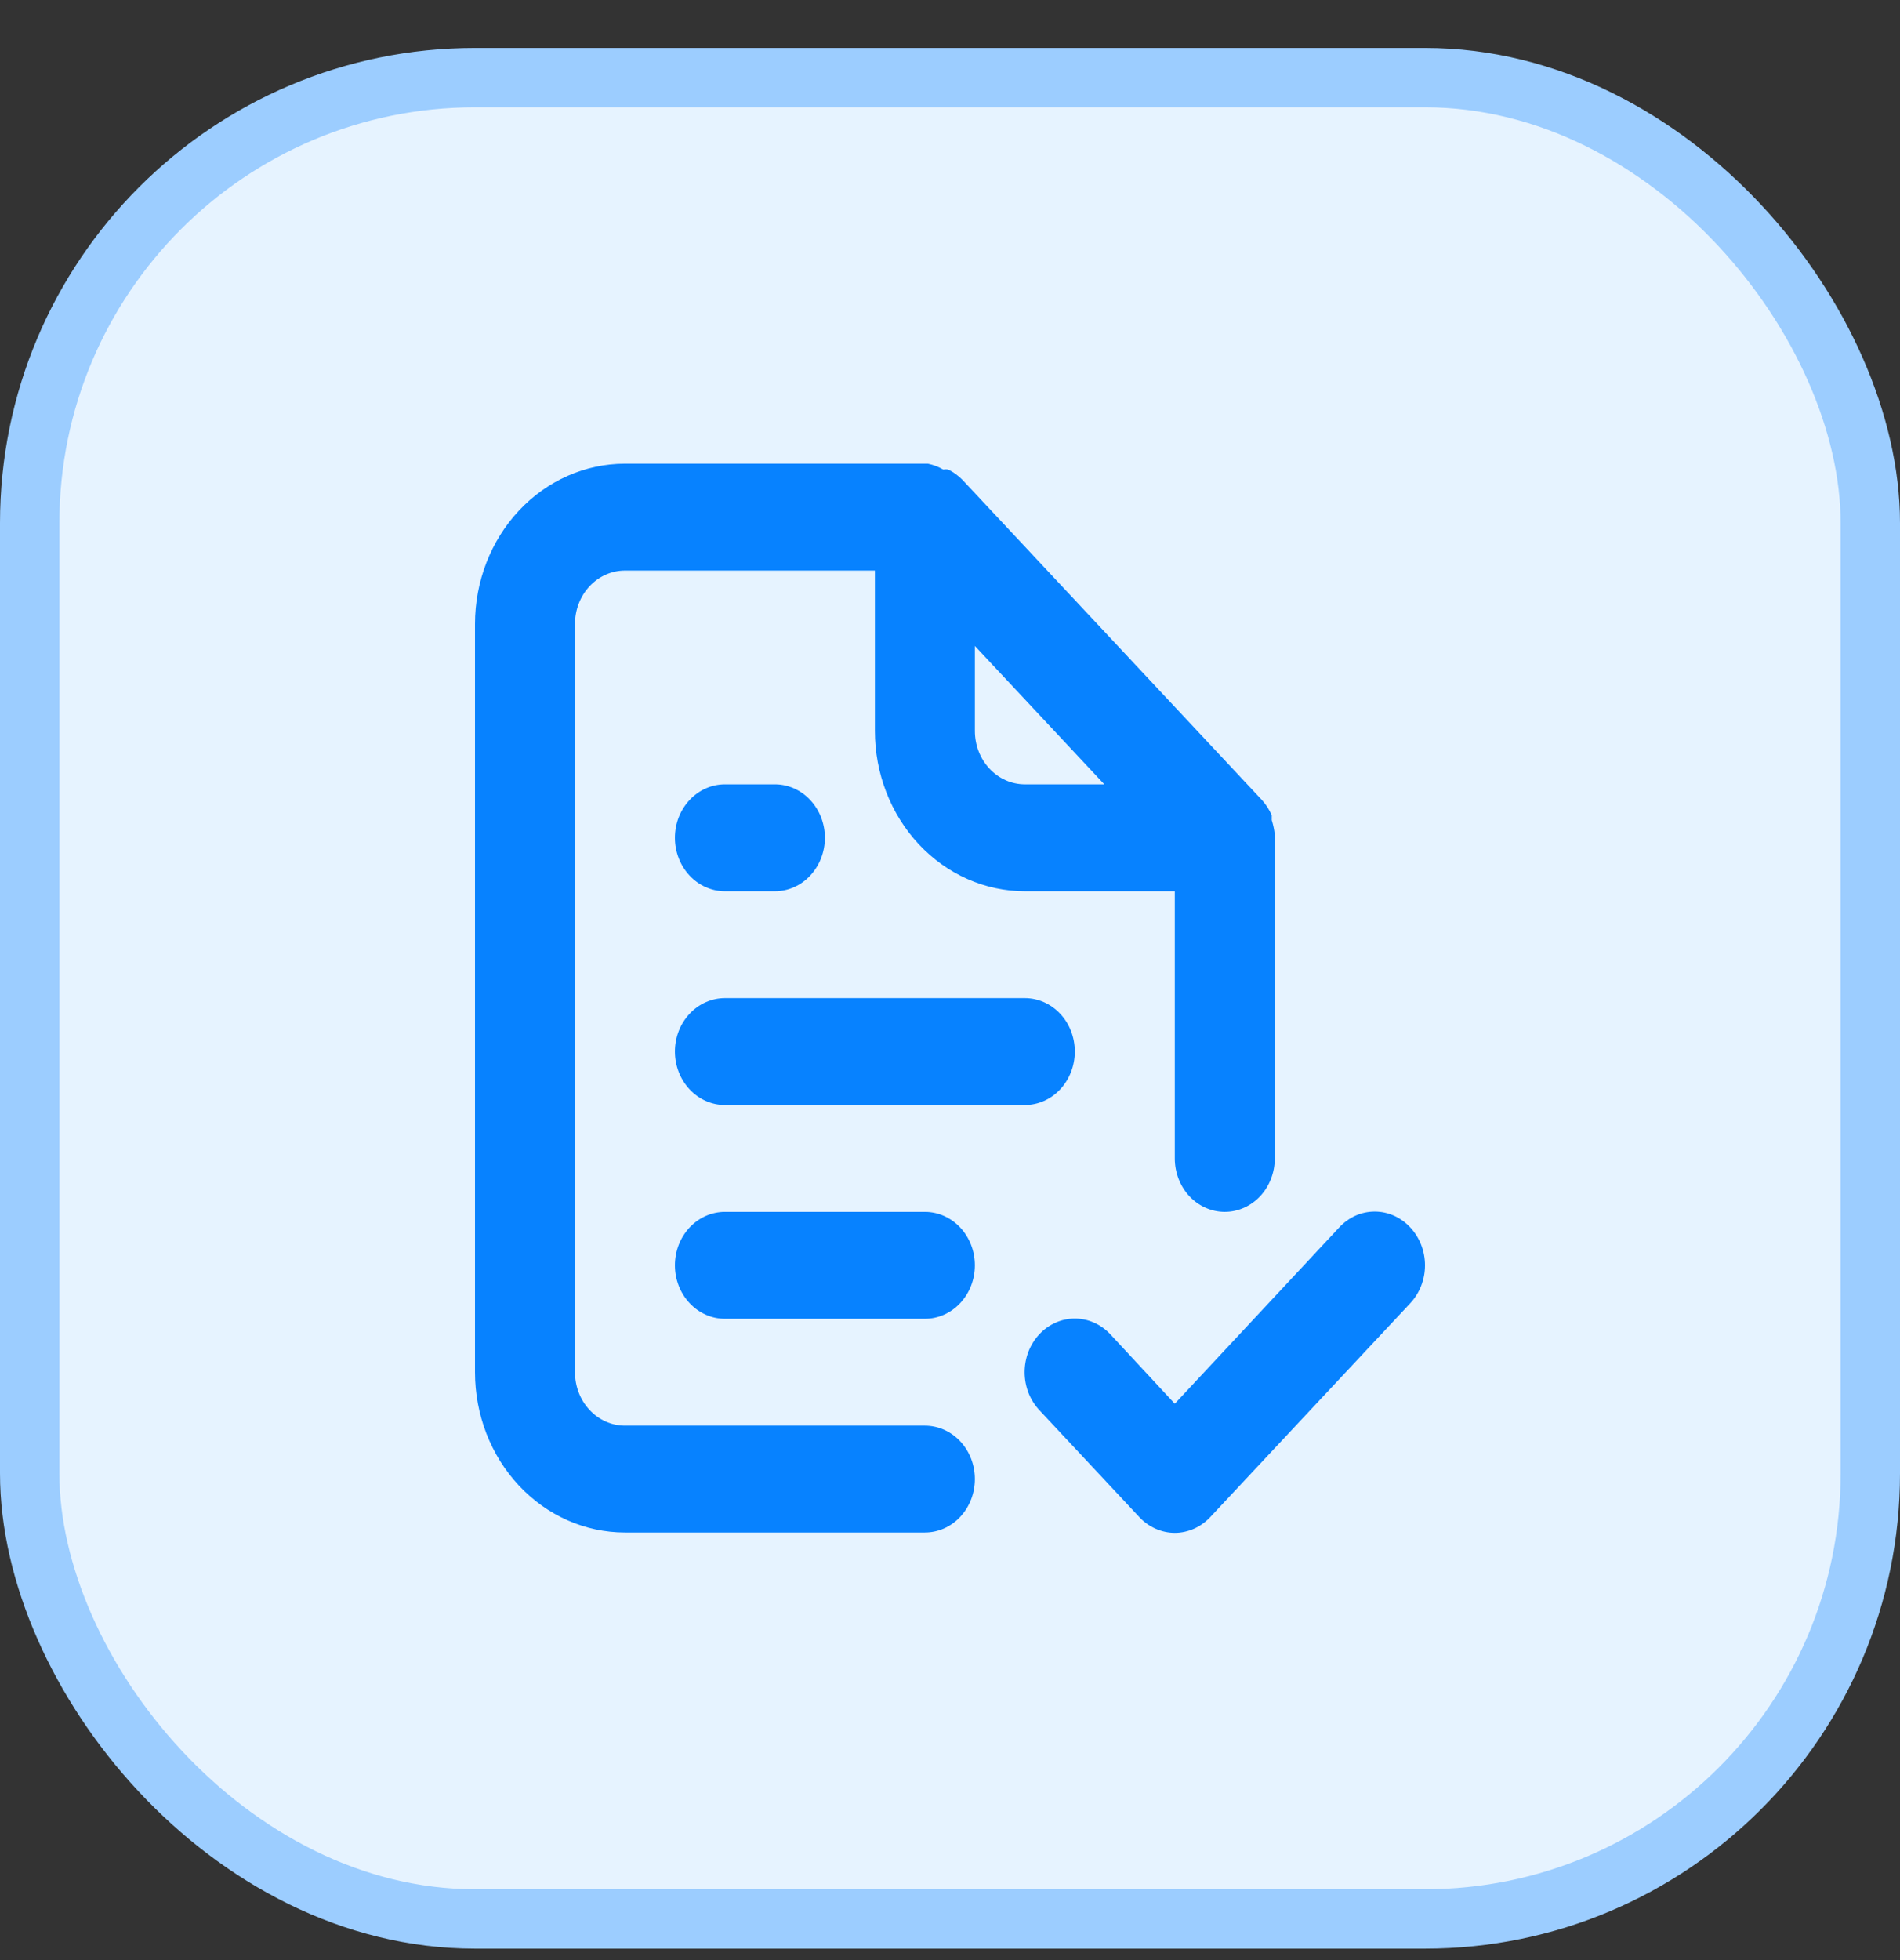
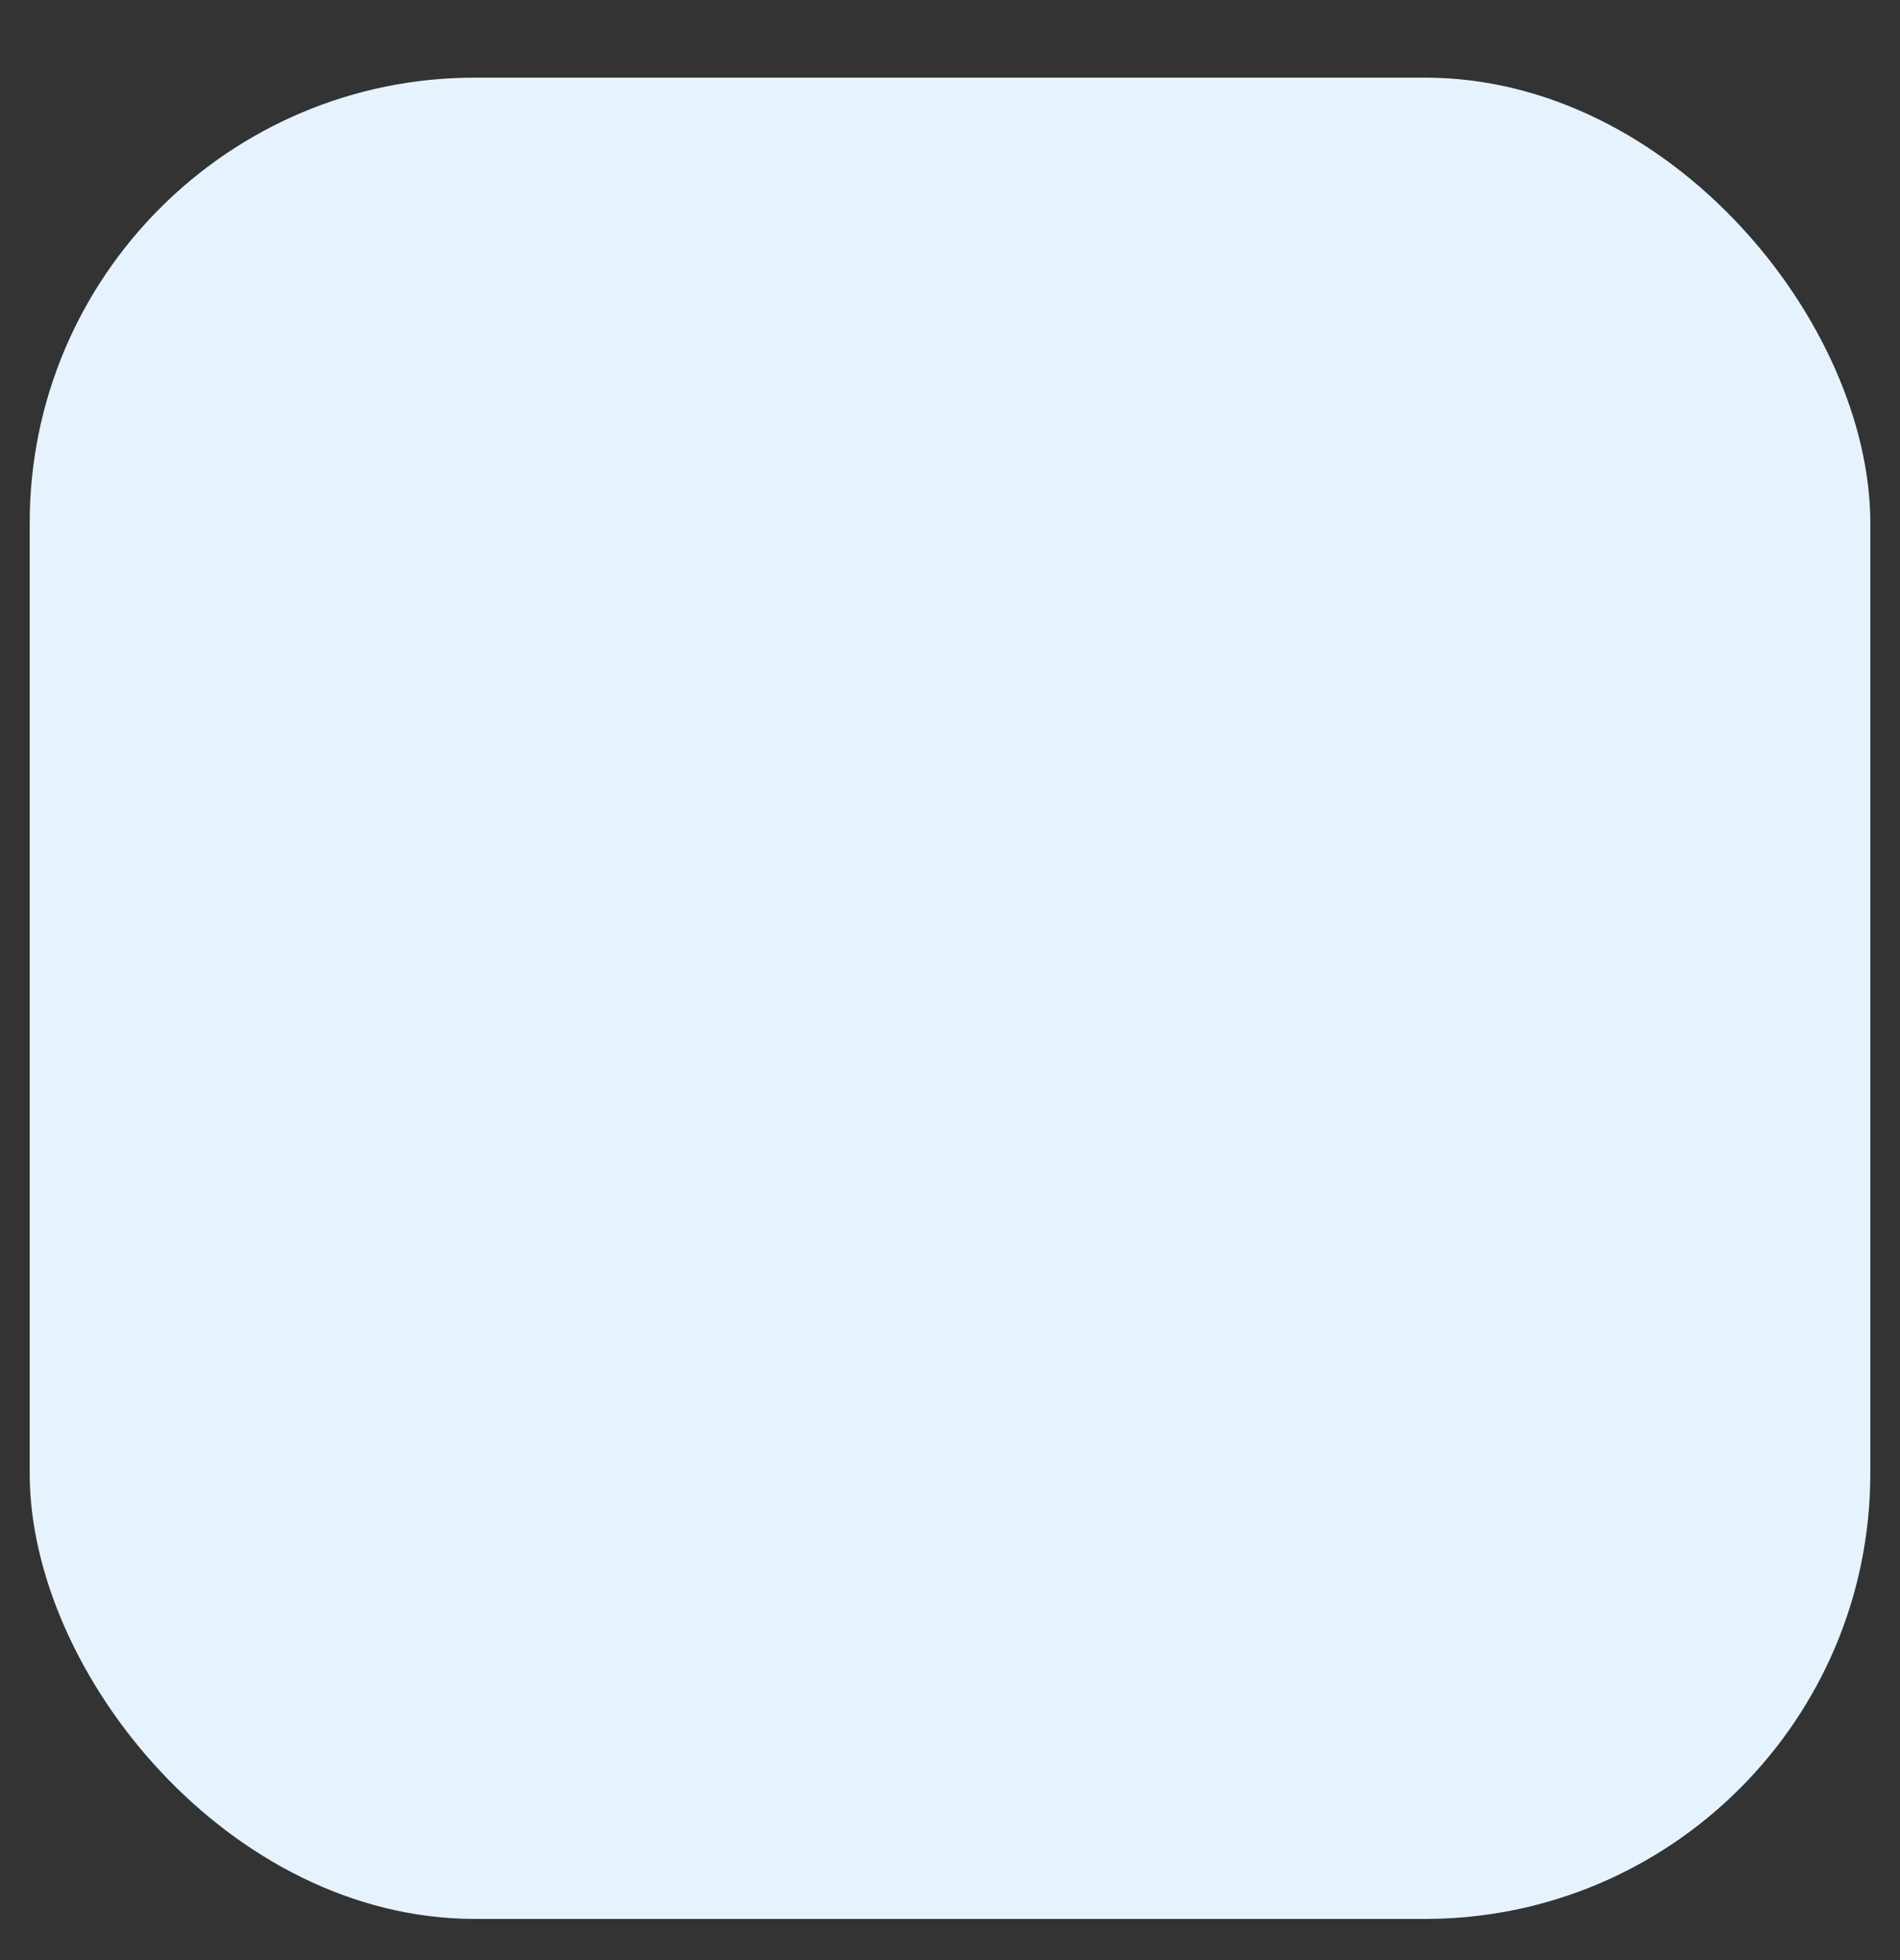
<svg xmlns="http://www.w3.org/2000/svg" width="32" height="33" viewBox="0 0 32 33" fill="none">
  <rect x="0" y="0" width="32" height="33" fill="#333333" stroke="none" />
  <rect x="0.5" y="1.307" width="31" height="31" rx="7.5" fill="#E6F3FF" />
-   <path d="M15.577 24.002H10.525C10.302 24.002 10.088 23.907 9.93 23.738C9.772 23.57 9.684 23.341 9.684 23.102V10.506C9.684 10.267 9.772 10.038 9.93 9.87C10.088 9.701 10.302 9.606 10.525 9.606H14.735V12.305C14.735 13.021 15.001 13.708 15.475 14.214C15.948 14.72 16.59 15.005 17.26 15.005H19.786V19.503C19.786 19.742 19.875 19.971 20.032 20.14C20.19 20.308 20.404 20.403 20.628 20.403C20.851 20.403 21.065 20.308 21.223 20.14C21.381 19.971 21.47 19.742 21.47 19.503V14.105C21.47 14.105 21.47 14.105 21.47 14.051C21.461 13.968 21.444 13.887 21.419 13.808V13.727C21.379 13.634 21.325 13.549 21.259 13.475L16.208 8.077C16.138 8.007 16.059 7.949 15.972 7.906C15.944 7.9 15.916 7.9 15.888 7.906C15.806 7.859 15.718 7.825 15.627 7.807H10.525C9.856 7.807 9.213 8.091 8.74 8.597C8.266 9.103 8 9.79 8 10.506V23.102C8 23.818 8.266 24.505 8.74 25.011C9.213 25.517 9.856 25.801 10.525 25.801H15.577C15.8 25.801 16.014 25.707 16.172 25.538C16.33 25.369 16.419 25.14 16.419 24.902C16.419 24.663 16.33 24.434 16.172 24.265C16.014 24.097 15.8 24.002 15.577 24.002ZM16.419 10.875L18.599 13.205H17.26C17.037 13.205 16.823 13.11 16.665 12.941C16.507 12.773 16.419 12.544 16.419 12.305V10.875ZM12.209 18.604H17.26C17.484 18.604 17.698 18.509 17.856 18.34C18.014 18.171 18.102 17.942 18.102 17.704C18.102 17.465 18.014 17.236 17.856 17.068C17.698 16.899 17.484 16.804 17.26 16.804H12.209C11.986 16.804 11.772 16.899 11.614 17.068C11.456 17.236 11.367 17.465 11.367 17.704C11.367 17.942 11.456 18.171 11.614 18.34C11.772 18.509 11.986 18.604 12.209 18.604ZM15.577 20.403H12.209C11.986 20.403 11.772 20.498 11.614 20.666C11.456 20.835 11.367 21.064 11.367 21.303C11.367 21.541 11.456 21.77 11.614 21.939C11.772 22.108 11.986 22.203 12.209 22.203H15.577C15.8 22.203 16.014 22.108 16.172 21.939C16.33 21.77 16.419 21.541 16.419 21.303C16.419 21.064 16.33 20.835 16.172 20.666C16.014 20.498 15.8 20.403 15.577 20.403ZM12.209 15.005H13.051C13.274 15.005 13.489 14.91 13.646 14.741C13.804 14.572 13.893 14.343 13.893 14.105C13.893 13.866 13.804 13.637 13.646 13.469C13.489 13.3 13.274 13.205 13.051 13.205H12.209C11.986 13.205 11.772 13.3 11.614 13.469C11.456 13.637 11.367 13.866 11.367 14.105C11.367 14.343 11.456 14.572 11.614 14.741C11.772 14.91 11.986 15.005 12.209 15.005ZM23.751 20.664C23.673 20.58 23.58 20.513 23.477 20.467C23.374 20.421 23.264 20.398 23.153 20.398C23.042 20.398 22.932 20.421 22.829 20.467C22.727 20.513 22.634 20.58 22.556 20.664L19.786 23.633L18.7 22.463C18.621 22.38 18.528 22.313 18.426 22.268C18.323 22.222 18.213 22.199 18.102 22.199C17.991 22.199 17.881 22.222 17.779 22.268C17.676 22.313 17.583 22.38 17.505 22.463C17.426 22.547 17.364 22.647 17.321 22.756C17.279 22.866 17.257 22.984 17.257 23.102C17.257 23.221 17.279 23.338 17.321 23.448C17.364 23.558 17.426 23.657 17.505 23.741L19.188 25.541C19.266 25.625 19.36 25.692 19.462 25.737C19.565 25.783 19.675 25.807 19.786 25.807C19.897 25.807 20.007 25.783 20.11 25.737C20.212 25.692 20.305 25.625 20.384 25.541L23.751 21.942C23.83 21.858 23.892 21.758 23.935 21.649C23.978 21.539 24 21.422 24 21.303C24 21.184 23.978 21.066 23.935 20.957C23.892 20.847 23.83 20.748 23.751 20.664Z" fill="#0782FF" />
-   <rect x="0.5" y="1.307" width="31" height="31" rx="7.5" stroke="#9CCDFF" />
</svg>